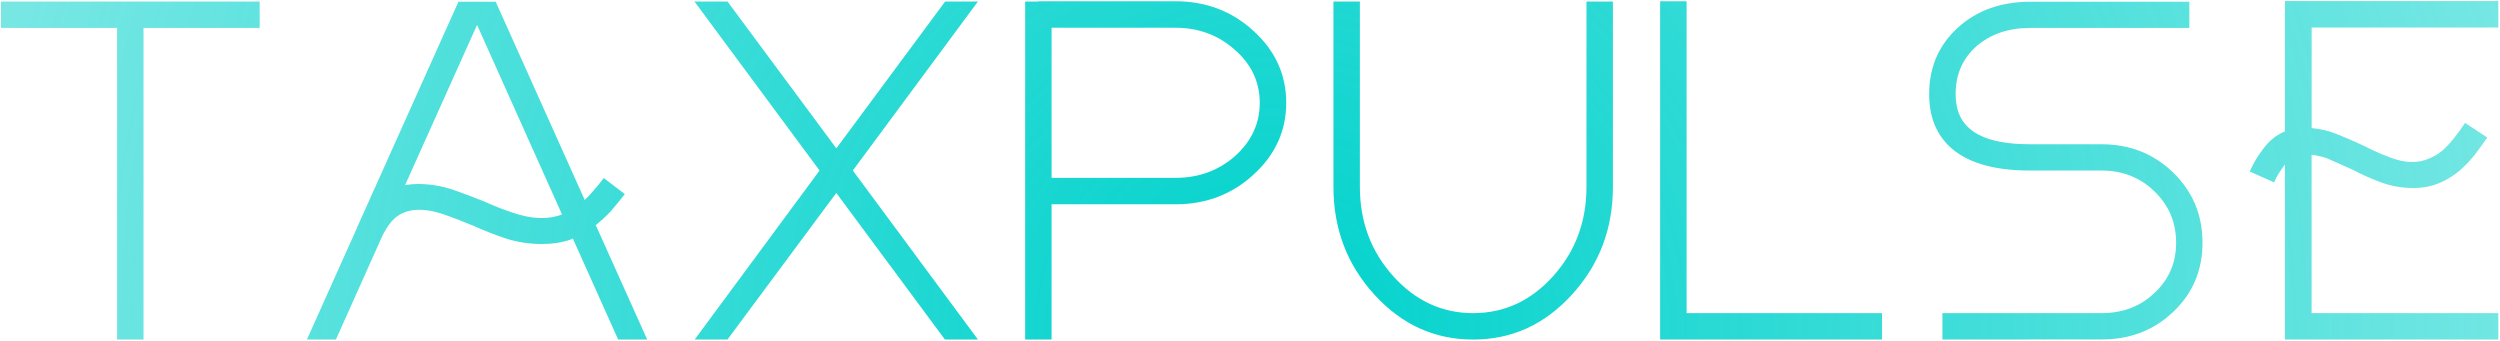
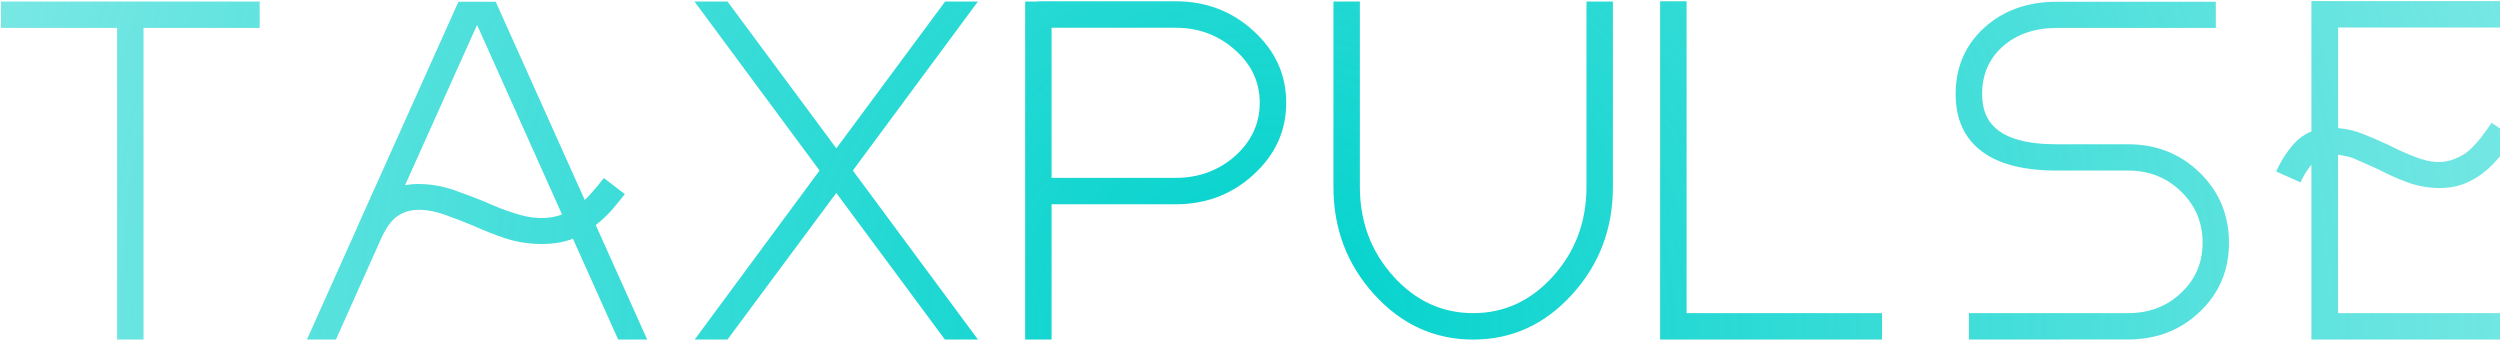
<svg xmlns="http://www.w3.org/2000/svg" xmlns:xlink="http://www.w3.org/1999/xlink" width="193.05" height="26.3" viewBox="0 0 51.078 6.959" version="1.1" id="svg1">
  <defs id="defs1">
    <radialGradient xlink:href="#linearGradient113" id="radialGradient111-7" gradientUnits="userSpaceOnUse" gradientTransform="matrix(0.804,9.352254e-4,-8.9776567e-4,0.772,-56.066,-108.256)" cx="102.129" cy="148.828" fx="102.129" fy="148.828" r="40.746" spreadMethod="pad" />
    <linearGradient id="linearGradient113">
      <stop style="stop-color:#00d2cc;stop-opacity:1;" offset="0" id="stop113" />
      <stop style="stop-color:#00d2cc;stop-opacity:0.422;" offset="1" id="stop112" />
    </linearGradient>
  </defs>
  <g id="layer1">
-     <path d="m 0.018,0.031 v 0.54 h 2.373 V 6.938 h 0.54 V 0.571 h 2.373 v -0.54 z M 11.473,4.386 q -0.424,0.154 -0.979,-0.034 -0.299,-0.097 -0.603,-0.236 -0.309,-0.125 -0.627,-0.236 -0.352,-0.121 -0.738,-0.121 -0.116,0 -0.251,0.024 L 9.746,0.509 11.482,4.382 q 0,0 -0.005,0 z m 1.003,-0.068 q 0.154,-0.178 0.289,-0.352 l -0.429,-0.328 q -0.125,0.164 -0.265,0.318 -0.058,0.068 -0.125,0.13 L 10.127,0.036 H 9.365 l -2.04,4.543 v 0 0.005 l -0.029,0.053 h 0.005 l -1.032,2.301 h 0.593 l 0.95,-2.122 q 0.125,-0.246 0.251,-0.357 0.352,-0.304 1.022,-0.072 0.299,0.106 0.588,0.227 0.323,0.145 0.651,0.256 0.357,0.116 0.752,0.116 0.318,0 0.584,-0.092 0.01,-0.005 0.019,-0.01 0.015,-0.01 0.024,-0.01 l 0.926,2.064 h 0.593 l -1.051,-2.339 q 0.169,-0.135 0.304,-0.28 z M 19.31,0.031 17.087,3.031 14.863,0.031 h -0.675 l 2.556,3.453 -2.551,3.453 h 0.67 l 2.223,-2.995 2.219,2.995 h 0.675 l -2.556,-3.453 2.556,-3.453 z m 2.175,3.603 V 0.567 h 2.532 q 0.709,0 1.215,0.453 0.506,0.444 0.506,1.08 0,0.637 -0.506,1.09 -0.506,0.444 -1.215,0.444 z m -0.27,-3.608 v 0.005 h -0.27 V 6.938 h 0.54 v -2.764 h 2.532 q 0.936,0 1.596,-0.608 0.666,-0.608 0.666,-1.466 0,-0.859 -0.666,-1.466 -0.661,-0.608 -1.596,-0.608 z m 11.199,0.005 V 3.818 q 0,1.066 -0.68,1.823 -0.68,0.757 -1.635,0.757 -0.955,0 -1.635,-0.757 -0.68,-0.757 -0.68,-1.823 V 0.031 h -0.54 V 3.818 q 0,1.288 0.839,2.204 0.834,0.916 2.016,0.916 1.182,0 2.016,-0.916 0.839,-0.916 0.839,-2.204 V 0.031 Z m 1.505,-0.005 V 6.938 h 4.534 v -0.54 H 34.46 V 0.026 Z m 5.768,6.912 v -0.54 h 3.256 q 0.646,0 1.08,-0.415 0.439,-0.41 0.439,-1.023 0,-0.622 -0.444,-1.051 -0.439,-0.424 -1.076,-0.424 h -1.461 q -1.158,0 -1.674,-0.516 -0.391,-0.391 -0.391,-1.047 0,-0.82 0.584,-1.355 0.584,-0.531 1.481,-0.531 h 3.251 v 0.535 h -3.251 q -0.67,0 -1.1,0.376 -0.424,0.376 -0.424,0.974 0,0.439 0.251,0.675 0.362,0.352 1.273,0.352 h 1.461 q 0.863,0 1.461,0.579 0.598,0.584 0.598,1.432 0,0.844 -0.593,1.408 -0.593,0.569 -1.466,0.569 z m 11.358,-6.376 v -0.54 h -4.36 V 2.684 q -0.207,0.087 -0.352,0.246 -0.227,0.26 -0.367,0.574 l 0.497,0.222 q 0.077,-0.178 0.222,-0.362 v 3.574 h 4.36 v -0.54 h -3.815 v -3.236 q 0.178,0.024 0.314,0.072 0.256,0.111 0.511,0.227 0.285,0.15 0.569,0.256 0.328,0.125 0.685,0.125 0.289,0 0.531,-0.101 0.227,-0.097 0.41,-0.251 0.164,-0.14 0.318,-0.333 0.135,-0.178 0.251,-0.347 l -0.453,-0.299 q -0.106,0.159 -0.227,0.314 -0.116,0.145 -0.241,0.256 -0.116,0.097 -0.27,0.159 -0.347,0.154 -0.81,-0.029 -0.26,-0.097 -0.521,-0.232 -0.275,-0.13 -0.555,-0.241 -0.241,-0.097 -0.511,-0.121 V 0.562 Z" id="text6-0" style="font-size:9.878px;font-family:FRINCO;-inkscape-font-specification:'FRINCO, Normal';display:inline;fill:url(#radialGradient111-7);fill-opacity:1;stroke-width:0.265" aria-label="Taxpulse" />
+     <path d="m 0.018,0.031 v 0.54 h 2.373 V 6.938 h 0.54 V 0.571 h 2.373 v -0.54 z M 11.473,4.386 q -0.424,0.154 -0.979,-0.034 -0.299,-0.097 -0.603,-0.236 -0.309,-0.125 -0.627,-0.236 -0.352,-0.121 -0.738,-0.121 -0.116,0 -0.251,0.024 L 9.746,0.509 11.482,4.382 q 0,0 -0.005,0 z m 1.003,-0.068 q 0.154,-0.178 0.289,-0.352 l -0.429,-0.328 q -0.125,0.164 -0.265,0.318 -0.058,0.068 -0.125,0.13 L 10.127,0.036 H 9.365 l -2.04,4.543 v 0 0.005 l -0.029,0.053 h 0.005 l -1.032,2.301 h 0.593 l 0.95,-2.122 q 0.125,-0.246 0.251,-0.357 0.352,-0.304 1.022,-0.072 0.299,0.106 0.588,0.227 0.323,0.145 0.651,0.256 0.357,0.116 0.752,0.116 0.318,0 0.584,-0.092 0.01,-0.005 0.019,-0.01 0.015,-0.01 0.024,-0.01 l 0.926,2.064 h 0.593 l -1.051,-2.339 q 0.169,-0.135 0.304,-0.28 z M 19.31,0.031 17.087,3.031 14.863,0.031 h -0.675 l 2.556,3.453 -2.551,3.453 h 0.67 l 2.223,-2.995 2.219,2.995 h 0.675 l -2.556,-3.453 2.556,-3.453 z m 2.175,3.603 V 0.567 h 2.532 q 0.709,0 1.215,0.453 0.506,0.444 0.506,1.08 0,0.637 -0.506,1.09 -0.506,0.444 -1.215,0.444 z m -0.27,-3.608 v 0.005 h -0.27 V 6.938 h 0.54 v -2.764 h 2.532 q 0.936,0 1.596,-0.608 0.666,-0.608 0.666,-1.466 0,-0.859 -0.666,-1.466 -0.661,-0.608 -1.596,-0.608 z m 11.199,0.005 V 3.818 q 0,1.066 -0.68,1.823 -0.68,0.757 -1.635,0.757 -0.955,0 -1.635,-0.757 -0.68,-0.757 -0.68,-1.823 V 0.031 h -0.54 V 3.818 q 0,1.288 0.839,2.204 0.834,0.916 2.016,0.916 1.182,0 2.016,-0.916 0.839,-0.916 0.839,-2.204 V 0.031 Z m 1.505,-0.005 V 6.938 h 4.534 v -0.54 H 34.46 V 0.026 m 5.768,6.912 v -0.54 h 3.256 q 0.646,0 1.08,-0.415 0.439,-0.41 0.439,-1.023 0,-0.622 -0.444,-1.051 -0.439,-0.424 -1.076,-0.424 h -1.461 q -1.158,0 -1.674,-0.516 -0.391,-0.391 -0.391,-1.047 0,-0.82 0.584,-1.355 0.584,-0.531 1.481,-0.531 h 3.251 v 0.535 h -3.251 q -0.67,0 -1.1,0.376 -0.424,0.376 -0.424,0.974 0,0.439 0.251,0.675 0.362,0.352 1.273,0.352 h 1.461 q 0.863,0 1.461,0.579 0.598,0.584 0.598,1.432 0,0.844 -0.593,1.408 -0.593,0.569 -1.466,0.569 z m 11.358,-6.376 v -0.54 h -4.36 V 2.684 q -0.207,0.087 -0.352,0.246 -0.227,0.26 -0.367,0.574 l 0.497,0.222 q 0.077,-0.178 0.222,-0.362 v 3.574 h 4.36 v -0.54 h -3.815 v -3.236 q 0.178,0.024 0.314,0.072 0.256,0.111 0.511,0.227 0.285,0.15 0.569,0.256 0.328,0.125 0.685,0.125 0.289,0 0.531,-0.101 0.227,-0.097 0.41,-0.251 0.164,-0.14 0.318,-0.333 0.135,-0.178 0.251,-0.347 l -0.453,-0.299 q -0.106,0.159 -0.227,0.314 -0.116,0.145 -0.241,0.256 -0.116,0.097 -0.27,0.159 -0.347,0.154 -0.81,-0.029 -0.26,-0.097 -0.521,-0.232 -0.275,-0.13 -0.555,-0.241 -0.241,-0.097 -0.511,-0.121 V 0.562 Z" id="text6-0" style="font-size:9.878px;font-family:FRINCO;-inkscape-font-specification:'FRINCO, Normal';display:inline;fill:url(#radialGradient111-7);fill-opacity:1;stroke-width:0.265" aria-label="Taxpulse" />
  </g>
</svg>